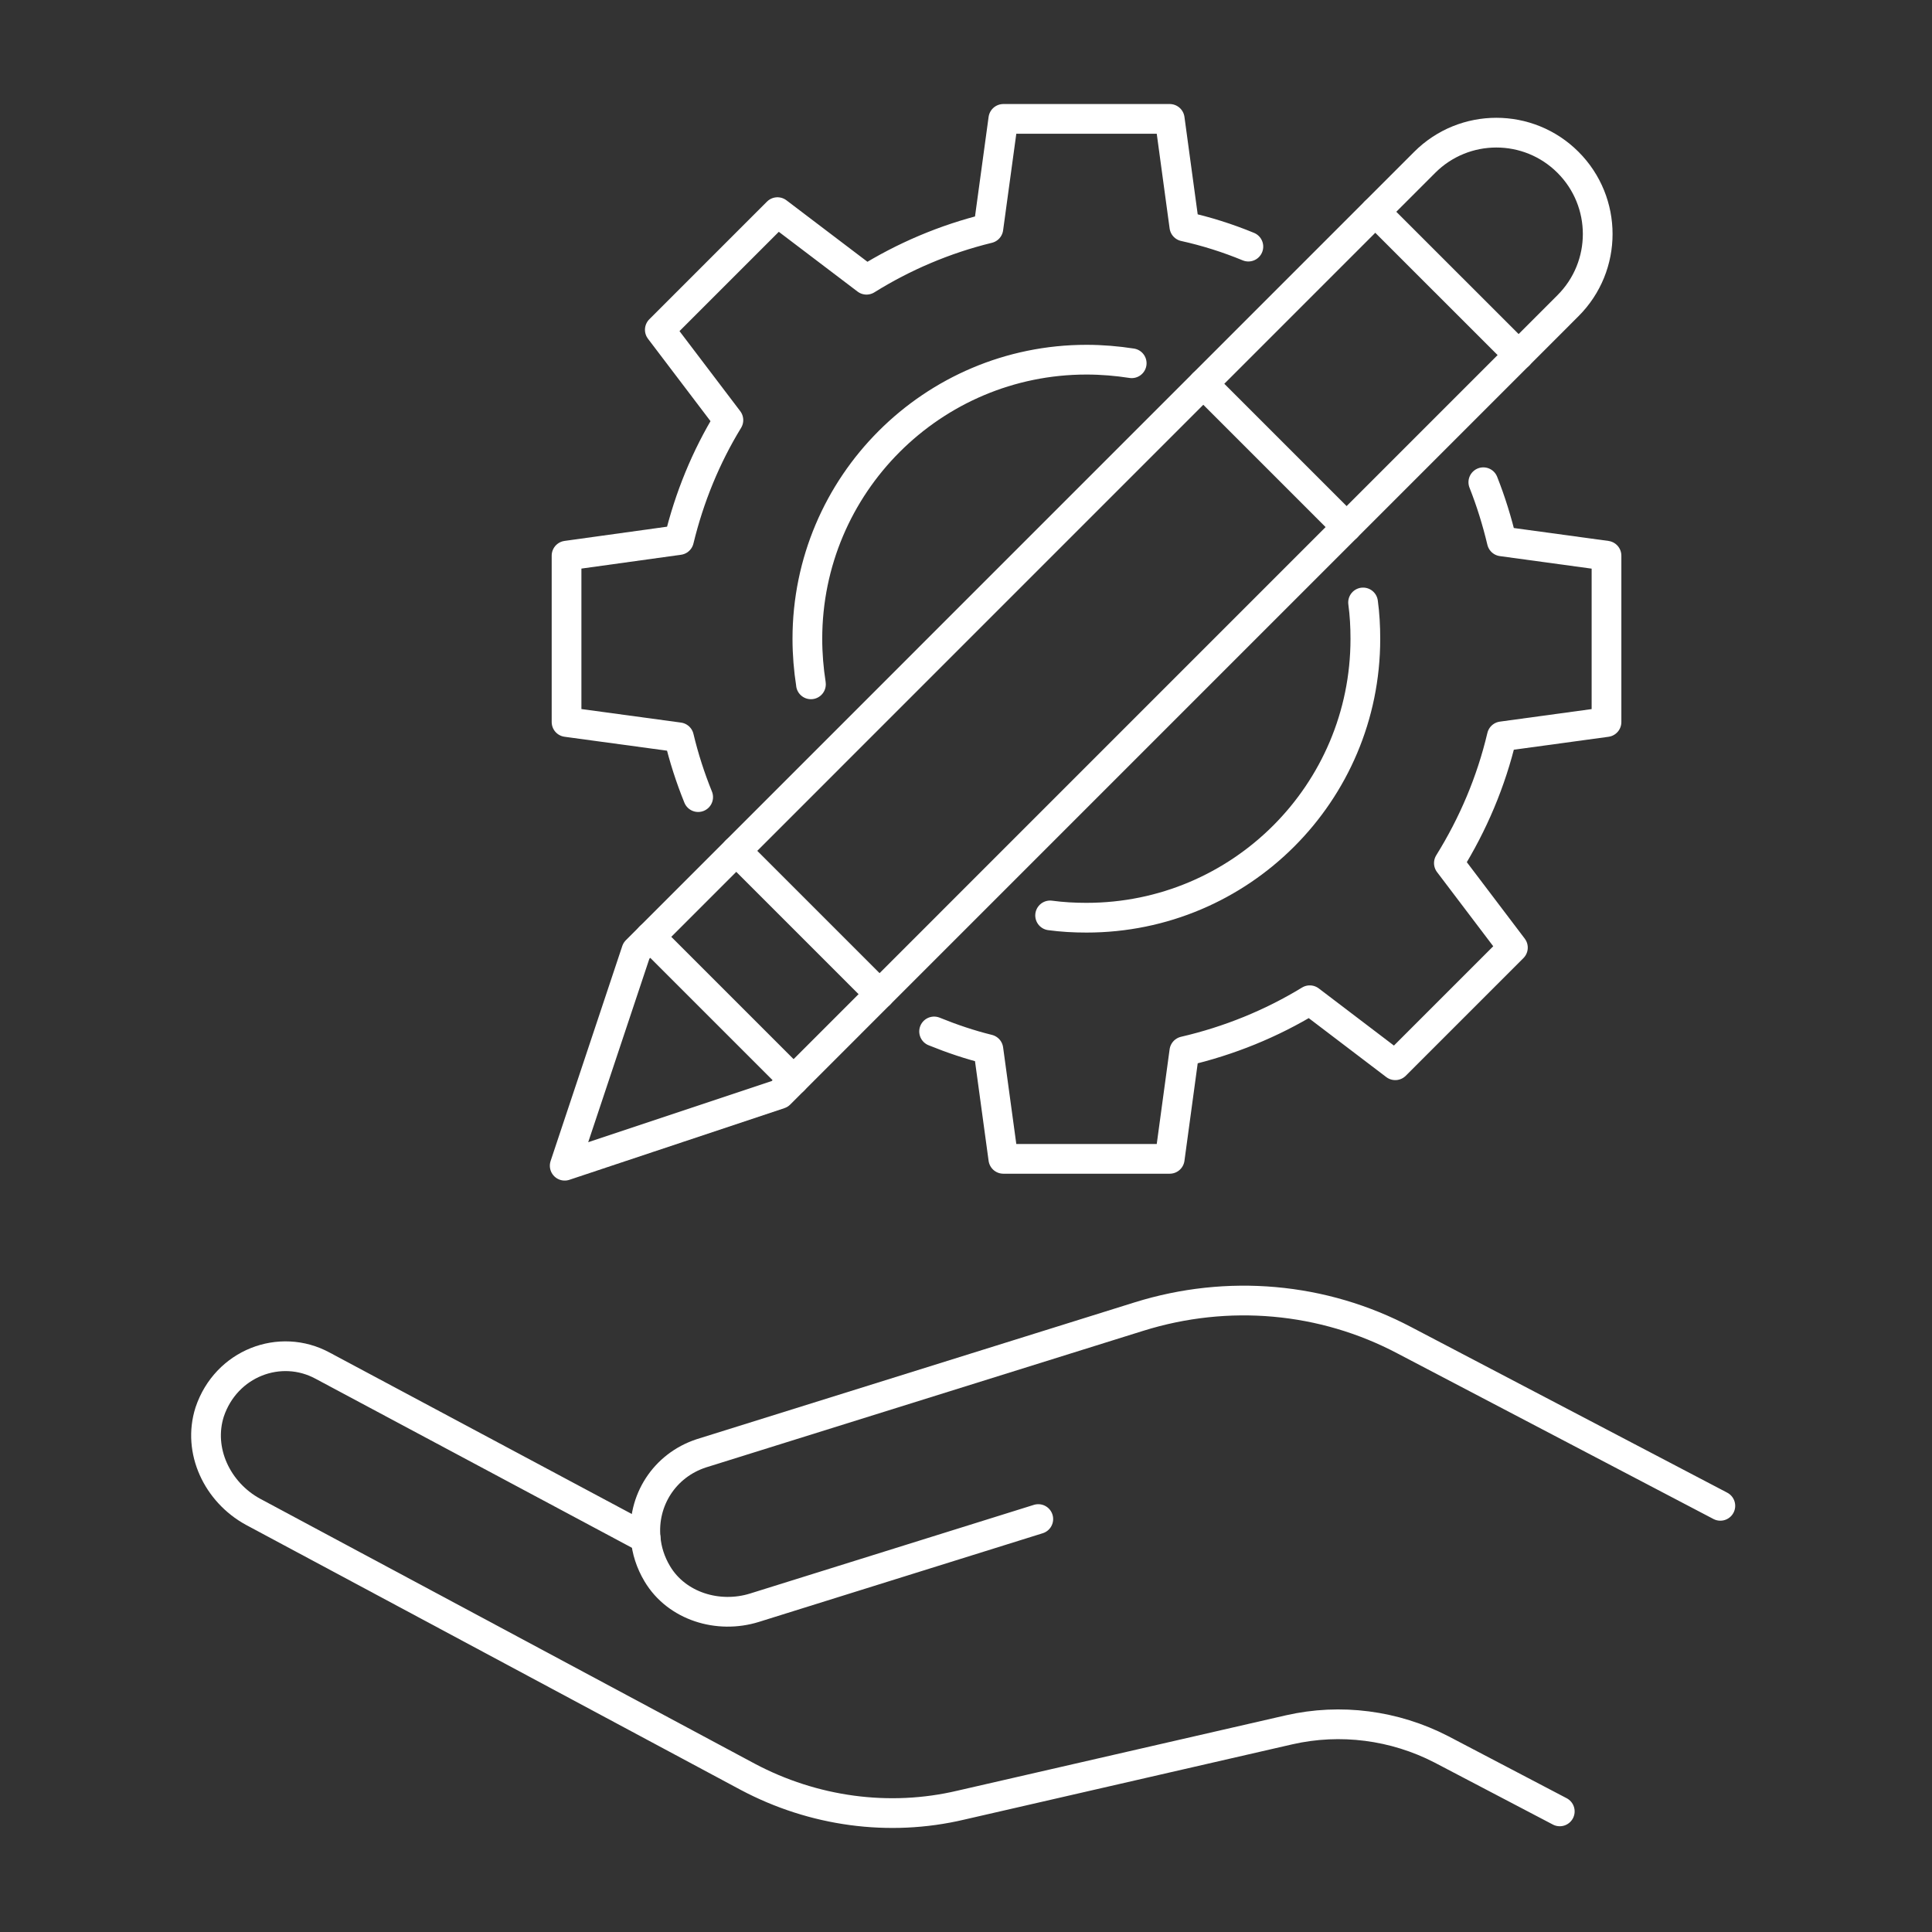
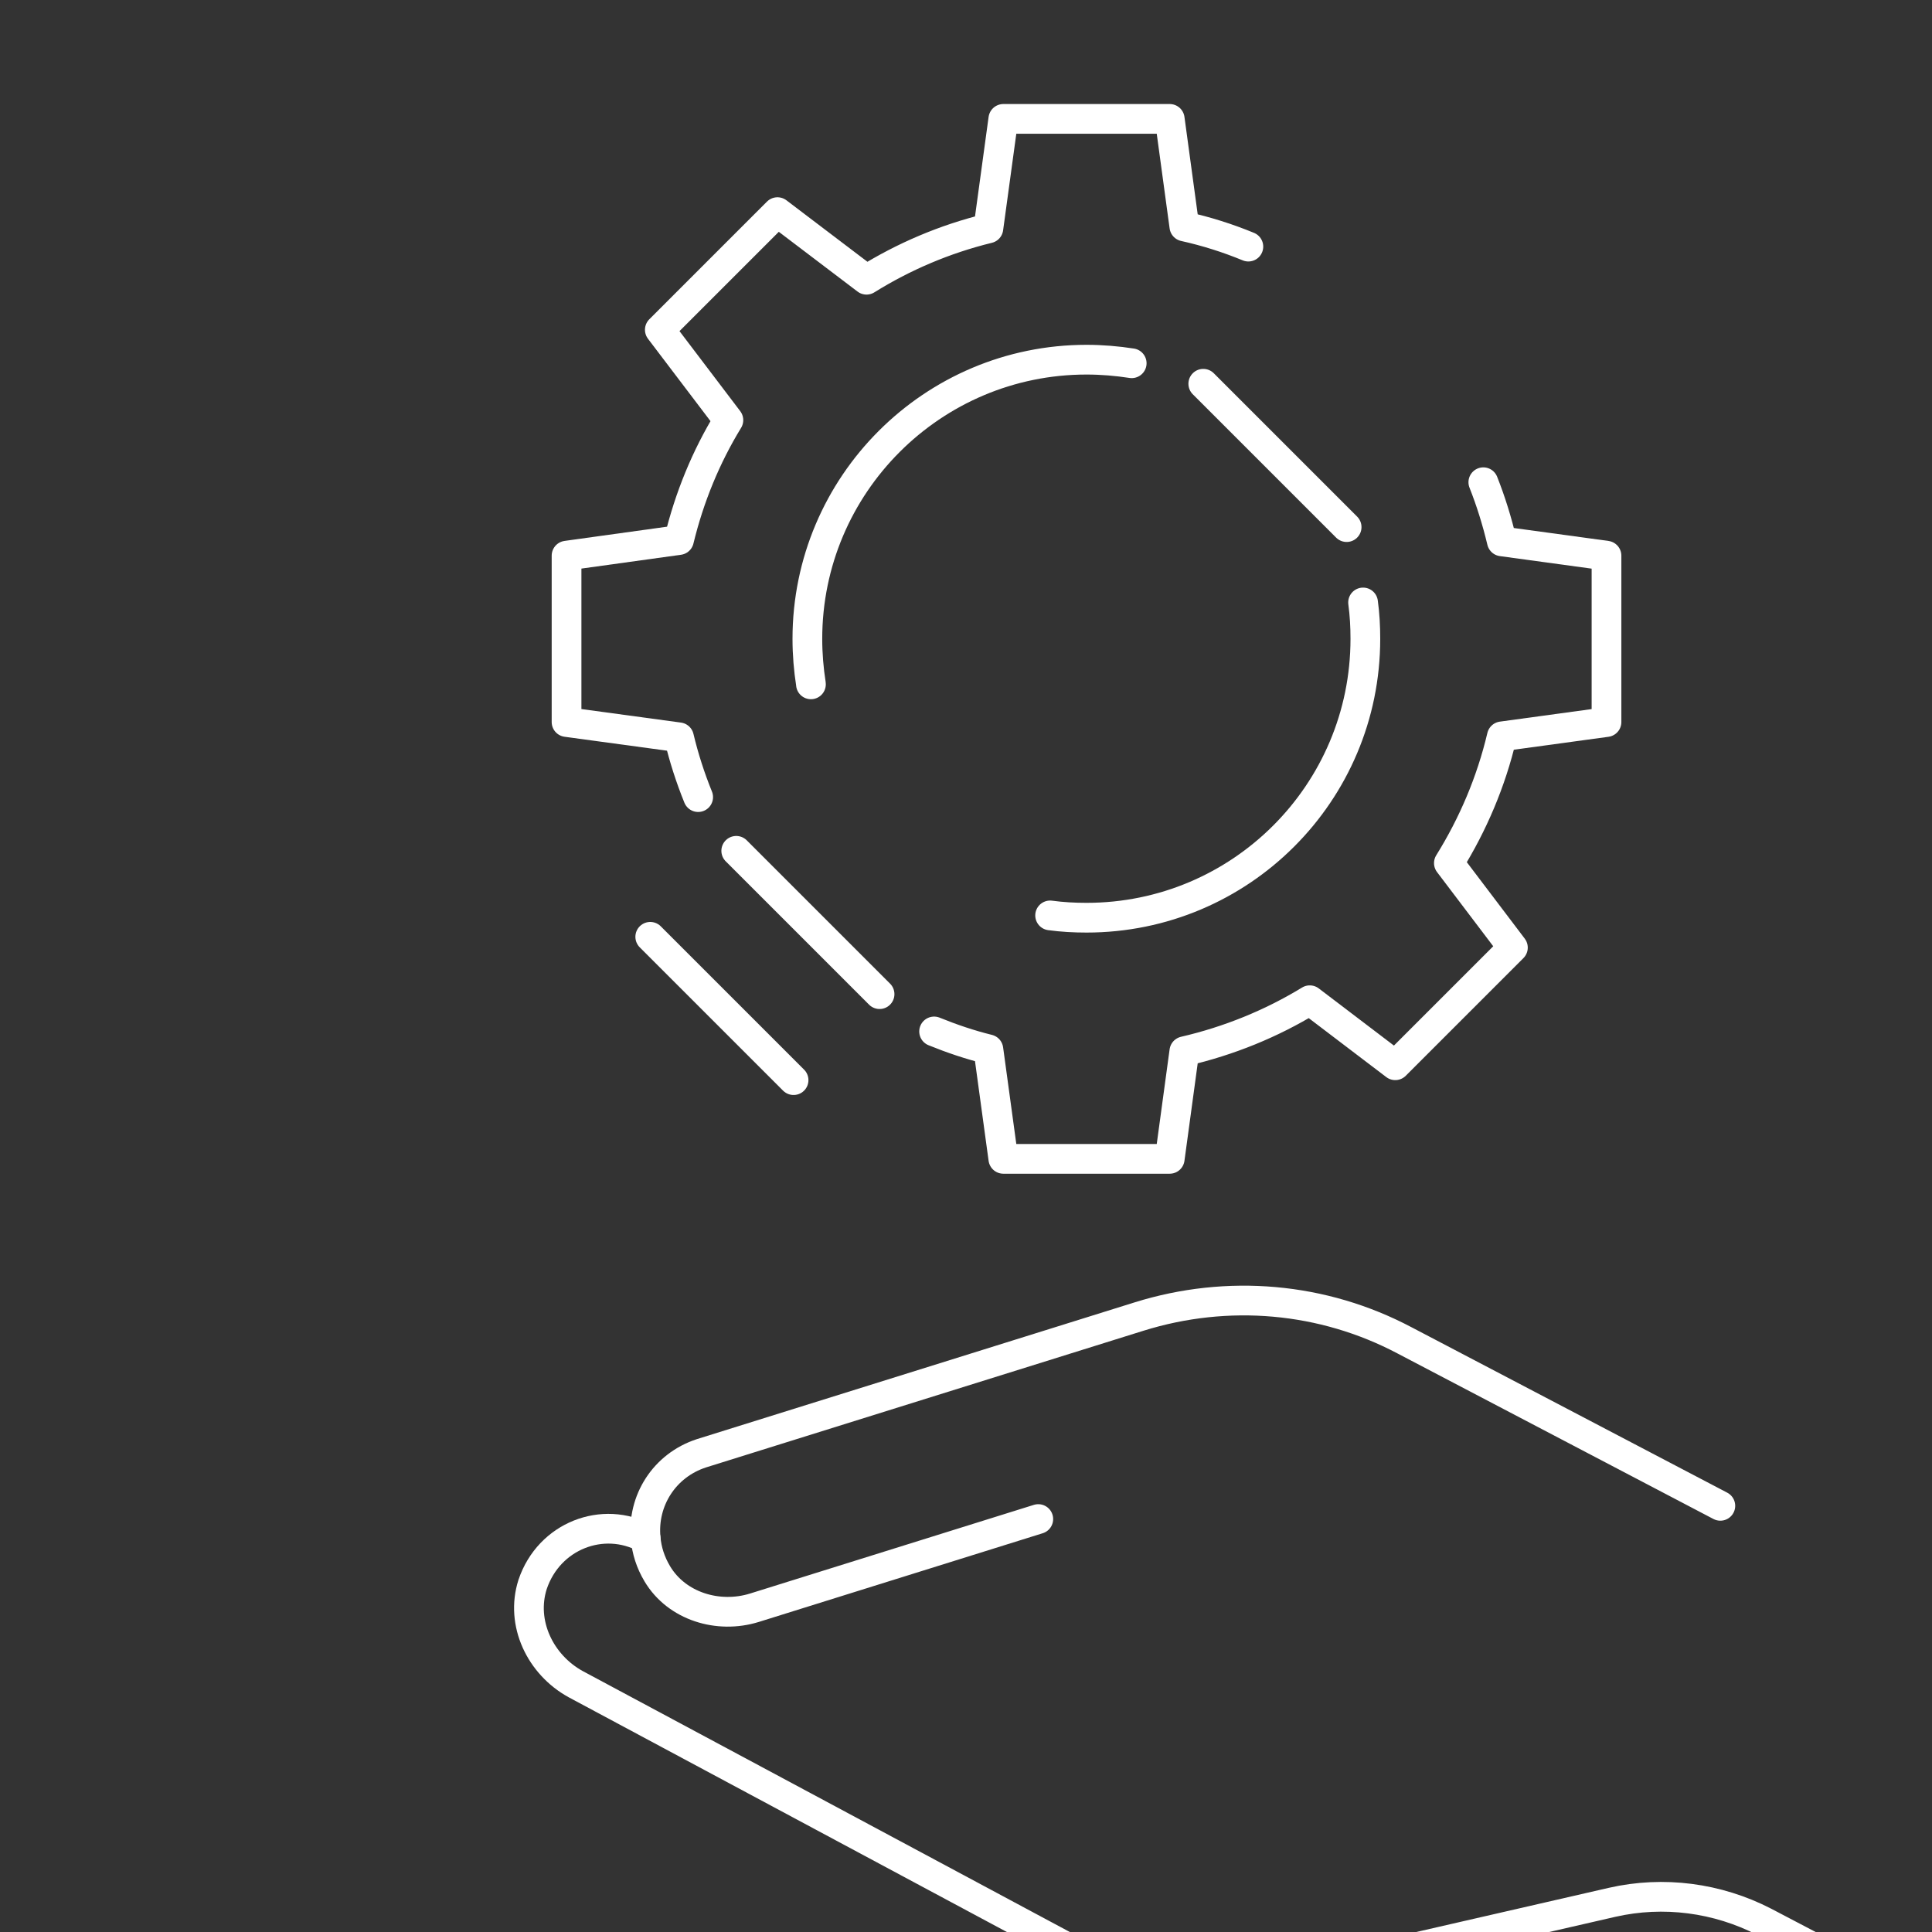
<svg xmlns="http://www.w3.org/2000/svg" version="1.1" id="Layer_1" x="0px" y="0px" viewBox="0 0 65 65" style="enable-background:new 0 0 65 65;" xml:space="preserve">
  <rect x="0" y="0" width="65" height="65" fill="#333333" stroke="none" />
  <g>
    <g>
      <g>
        <g>
-           <path style="fill:none;stroke:#FFFFFF;stroke-linecap:round;stroke-linejoin:round;stroke-miterlimit:10;" d="M21.721,51.752      l-10.864-5.804c-1.434-0.779-3.251-0.084-3.802,1.554c-0.417,1.303,0.259,2.704,1.452,3.357l16.657,8.923      c2.196,1.164,4.745,1.522,7.167,0.949l11.044-2.534c1.728-0.393,3.543-0.154,5.115,0.656l3.987,2.089" />
+           <path style="fill:none;stroke:#FFFFFF;stroke-linecap:round;stroke-linejoin:round;stroke-miterlimit:10;" d="M21.721,51.752      c-1.434-0.779-3.251-0.084-3.802,1.554c-0.417,1.303,0.259,2.704,1.452,3.357l16.657,8.923      c2.196,1.164,4.745,1.522,7.167,0.949l11.044-2.534c1.728-0.393,3.543-0.154,5.115,0.656l3.987,2.089" />
          <path style="fill:none;stroke:#FFFFFF;stroke-linecap:round;stroke-linejoin:round;stroke-miterlimit:10;" d="M57.879,50.662      l-10.625-5.567c-2.744-1.451-5.947-1.733-8.935-0.8c-5.726,1.789-14.723,4.6-14.723,4.6c-1.247,0.408-1.994,1.594-1.874,2.857      c0.036,0.41,0.162,0.811,0.392,1.197c0.654,1.096,2.051,1.521,3.27,1.141l9.548-2.983" />
        </g>
      </g>
    </g>
  </g>
  <g>
    <g>
      <path style="fill:none;stroke:#FFFFFF;stroke-linecap:round;stroke-linejoin:round;stroke-miterlimit:10;" d="M23.489,26.818    c-0.262-0.645-0.481-1.323-0.645-2.012l-3.783-0.514v-5.598l3.783-0.525c0.35-1.443,0.907-2.799,1.662-4.034l-2.307-3.04    l3.958-3.958l2.996,2.274c1.246-0.776,2.624-1.367,4.1-1.728L33.756,4h5.598l0.492,3.619C40.589,7.783,41.311,8.013,42,8.297" />
      <path style="fill:none;stroke:#FFFFFF;stroke-linecap:round;stroke-linejoin:round;stroke-miterlimit:10;" d="M49.905,16.224    c0.251,0.634,0.459,1.301,0.623,1.99l3.521,0.481v5.598l-3.521,0.481c-0.361,1.531-0.973,2.963-1.782,4.264l2.154,2.843    l-3.958,3.958l-2.876-2.187c-1.29,0.787-2.712,1.367-4.22,1.717l-0.492,3.619h-5.598l-0.503-3.685    c-0.623-0.153-1.235-0.361-1.826-0.601" />
      <path style="fill:none;stroke:#FFFFFF;stroke-linecap:round;stroke-linejoin:round;stroke-miterlimit:10;" d="M45.859,20.269    c0.055,0.405,0.077,0.809,0.077,1.225c0,5.183-4.199,9.381-9.381,9.381c-0.415,0-0.82-0.022-1.225-0.077" />
      <path style="fill:none;stroke:#FFFFFF;stroke-linecap:round;stroke-linejoin:round;stroke-miterlimit:10;" d="M27.283,23.024    v-0.011c-0.077-0.492-0.12-1.006-0.12-1.52c0-5.183,4.209-9.392,9.392-9.392c0.514,0,1.028,0.044,1.52,0.12" />
    </g>
    <g>
-       <path style="fill:none;stroke:#FFFFFF;stroke-linecap:round;stroke-linejoin:round;stroke-miterlimit:10;" d="M26.232,36.808    l-7.233,2.411l2.411-7.233L47.932,5.462c1.332-1.332,3.491-1.332,4.822,0l0,0c1.332,1.332,1.332,3.491,0,4.822L26.232,36.808z" />
      <line style="fill:none;stroke:#FFFFFF;stroke-linecap:round;stroke-linejoin:round;stroke-miterlimit:10;" x1="29.592" y1="33.447" x2="24.77" y2="28.625" />
      <line style="fill:none;stroke:#FFFFFF;stroke-linecap:round;stroke-linejoin:round;stroke-miterlimit:10;" x1="26.699" y1="36.34" x2="21.877" y2="31.518" />
-       <line style="fill:none;stroke:#FFFFFF;stroke-linecap:round;stroke-linejoin:round;stroke-miterlimit:10;" x1="46.27" y1="7.125" x2="51.093" y2="11.947" />
      <line style="fill:none;stroke:#FFFFFF;stroke-linecap:round;stroke-linejoin:round;stroke-miterlimit:10;" x1="40.483" y1="12.911" x2="45.306" y2="17.734" />
    </g>
  </g>
</svg>